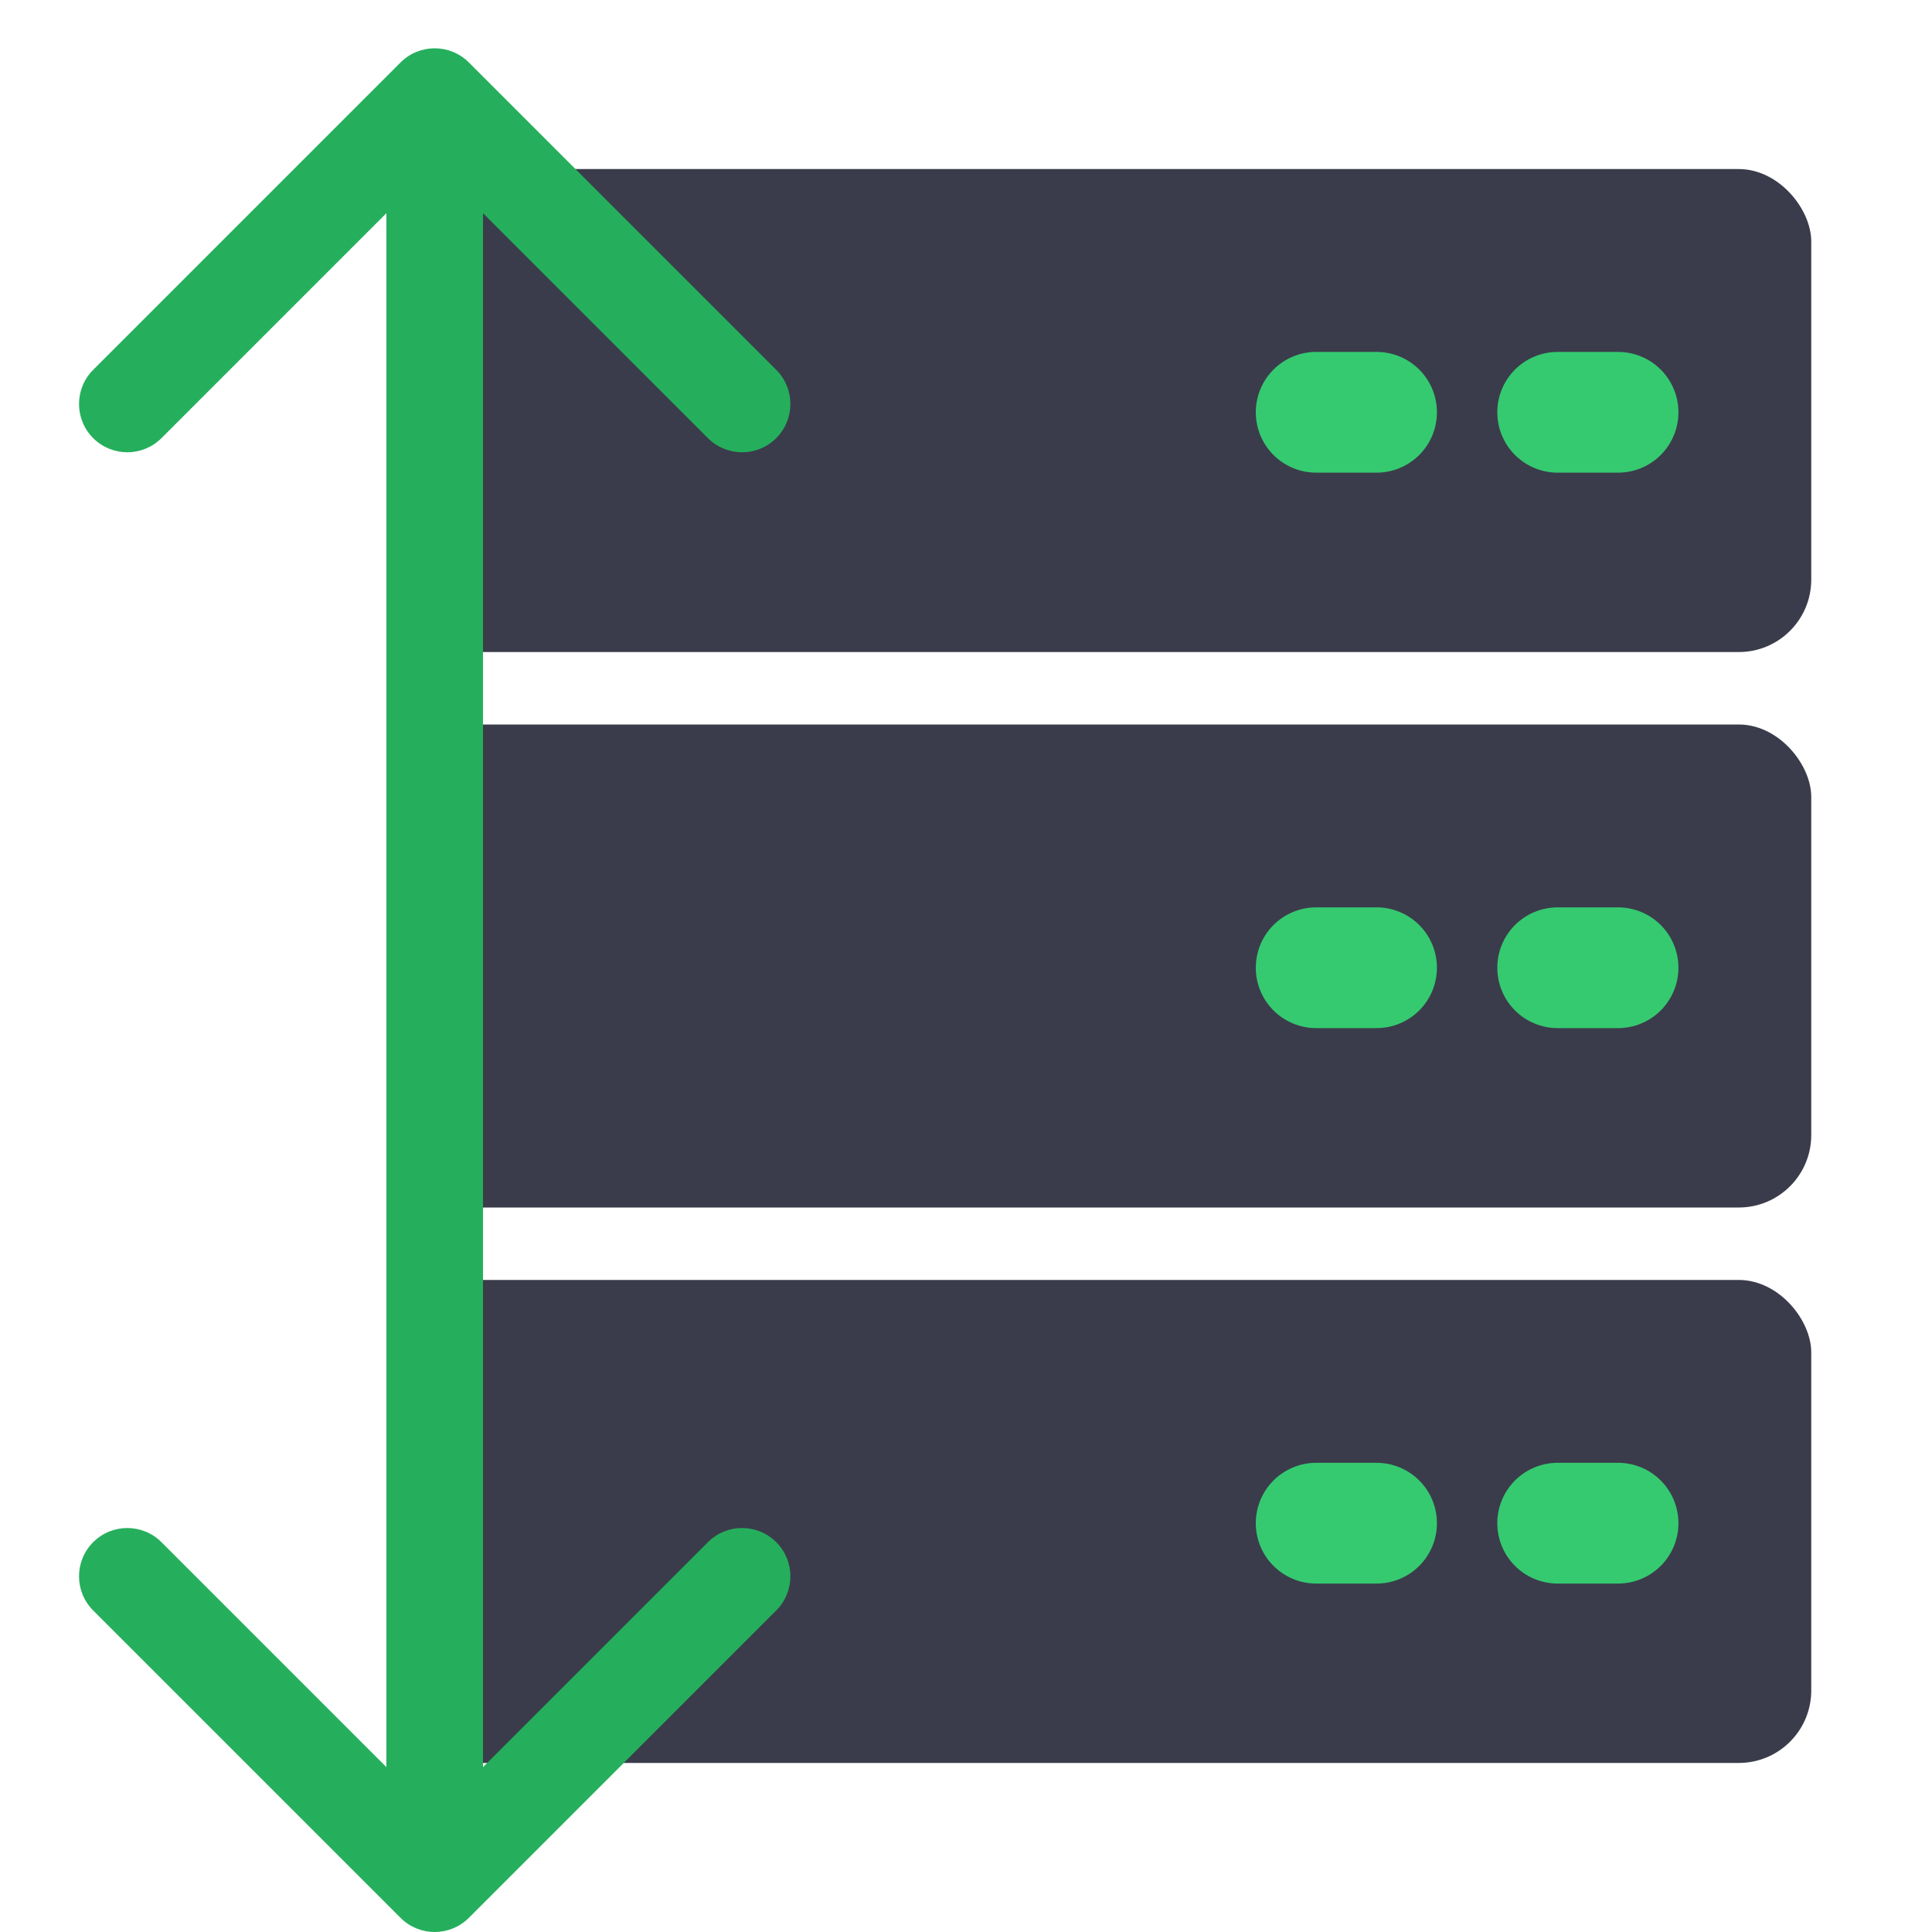
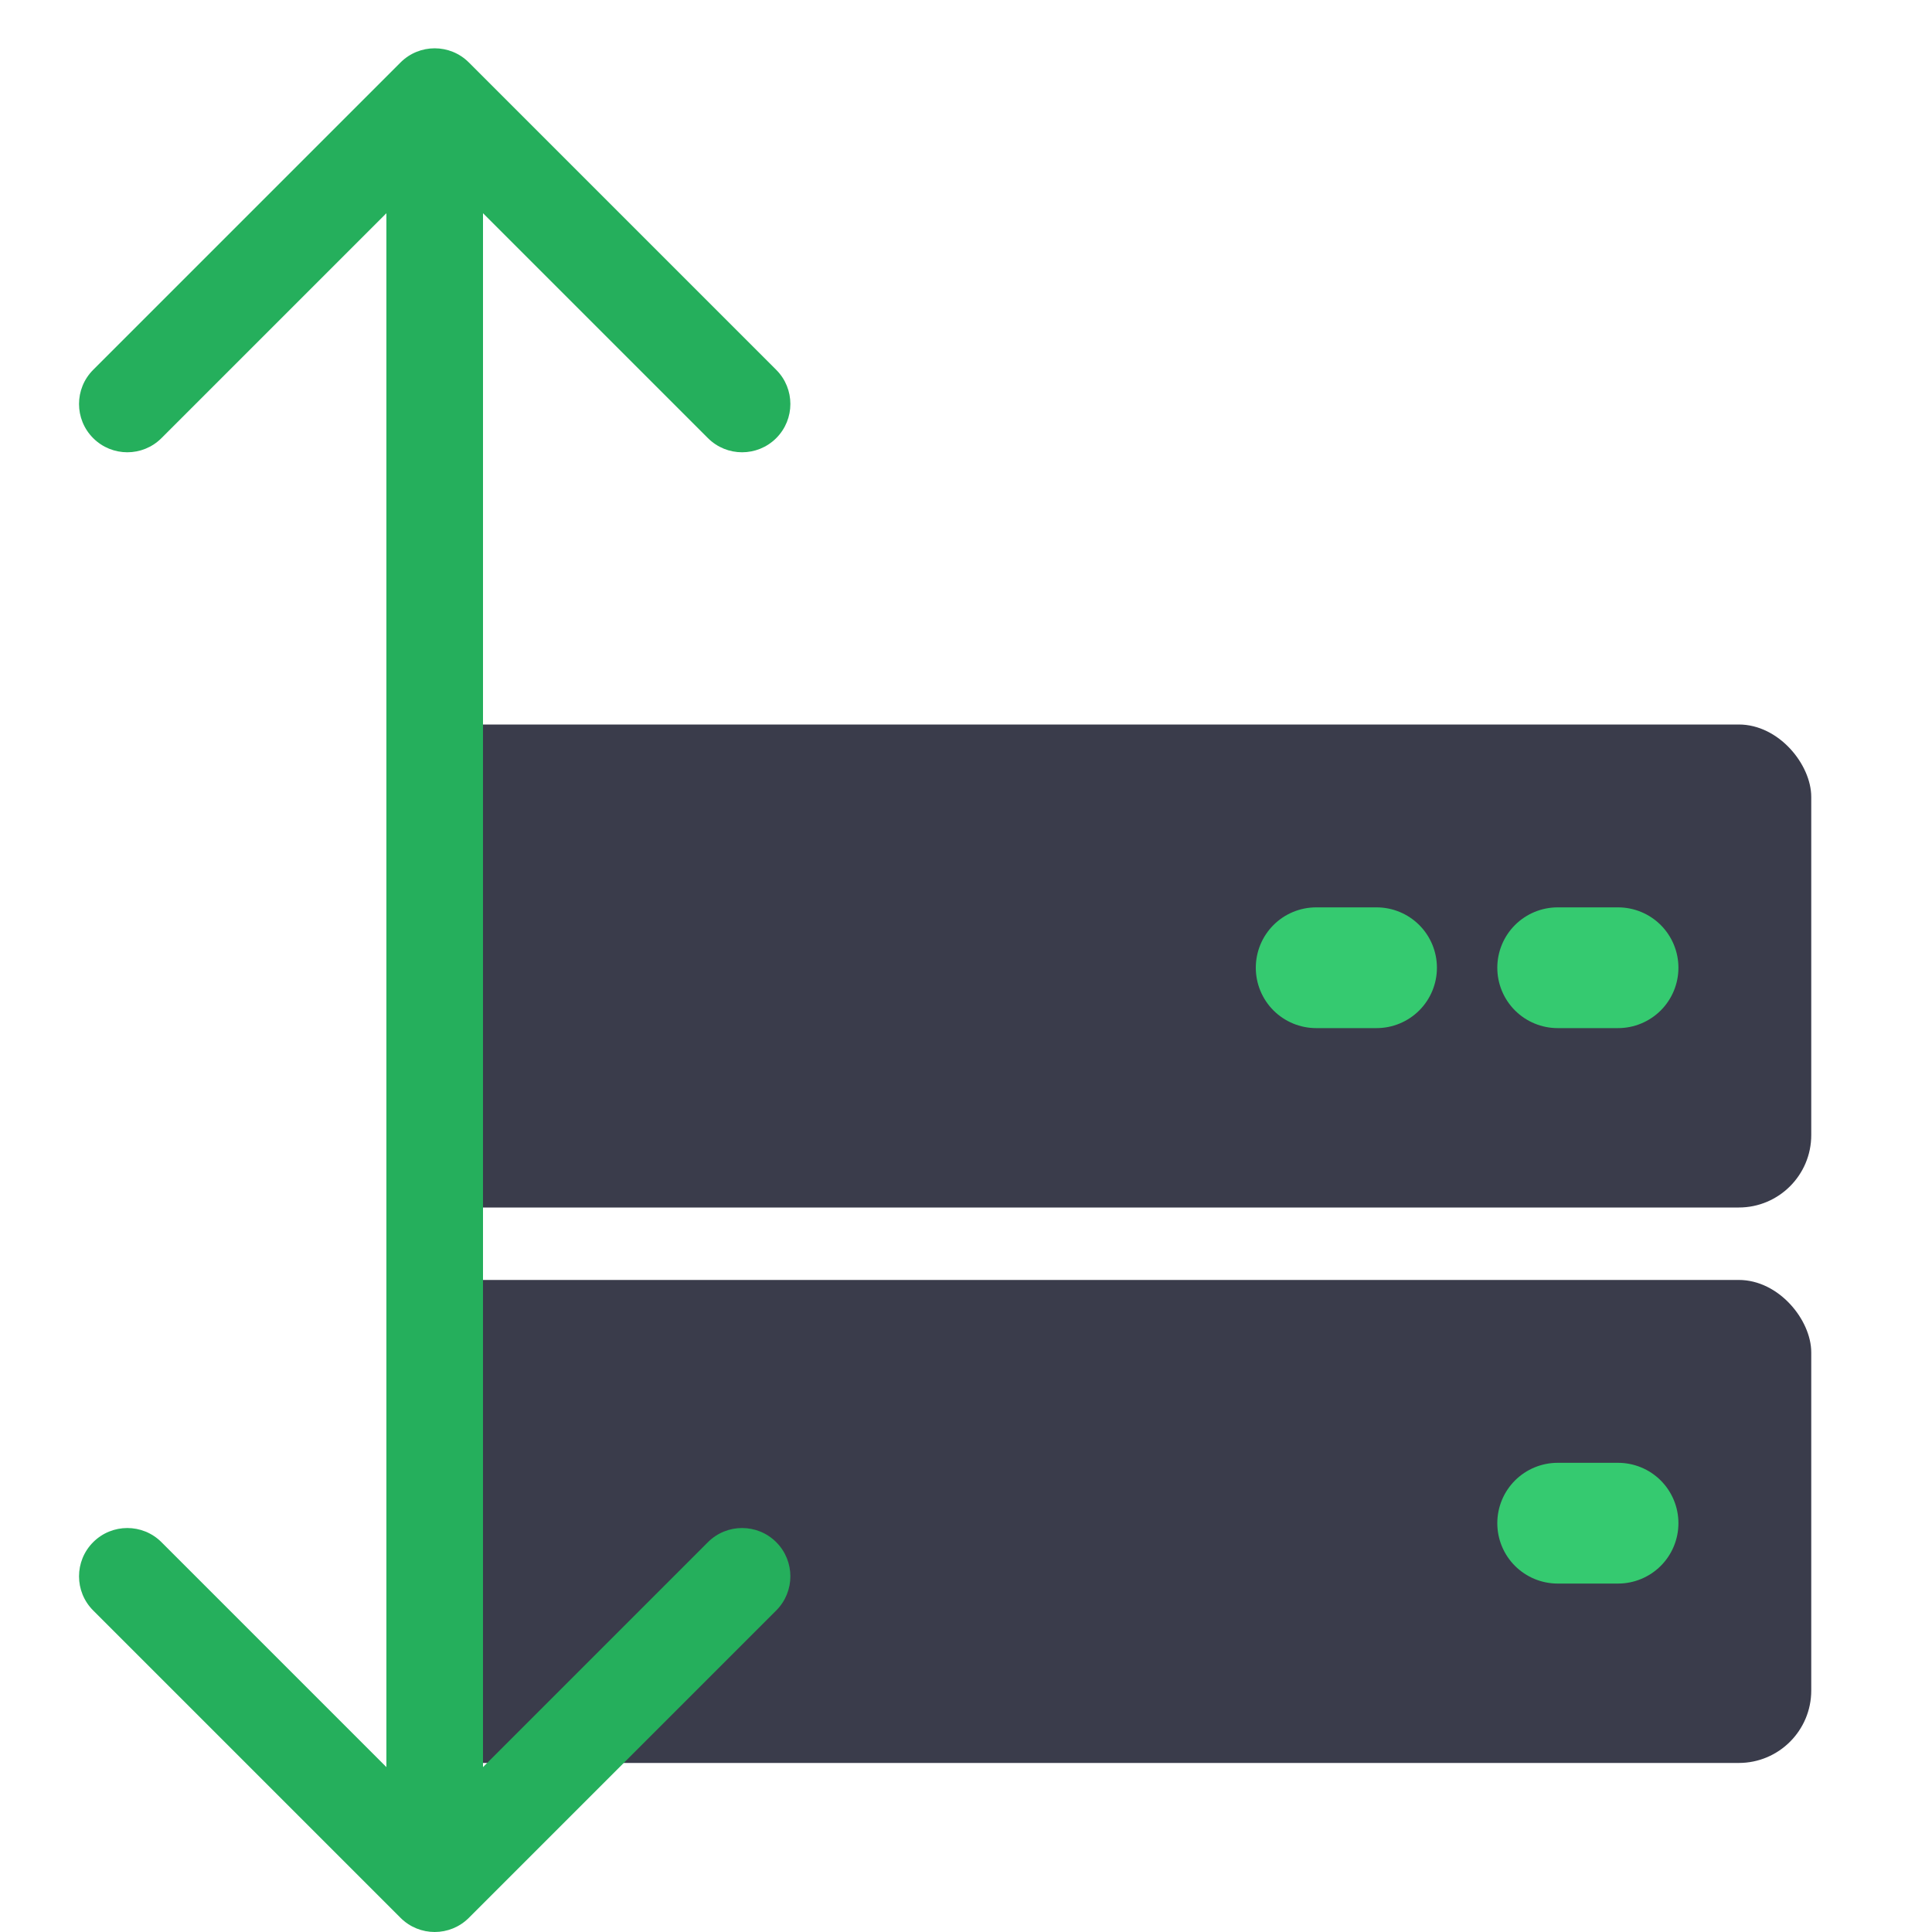
<svg xmlns="http://www.w3.org/2000/svg" width="80" height="80" viewBox="0 0 80 80" fill="none">
  <rect x="17" y="53" width="58" height="20" rx="3" fill="#3A3C4B" />
  <path d="M67 65.572H64.5C63.837 65.572 63.201 65.308 62.732 64.84C62.263 64.371 62 63.735 62 63.072C62 62.409 62.263 61.773 62.732 61.304C63.201 60.835 63.837 60.572 64.5 60.572H67C67.663 60.572 68.299 60.835 68.768 61.304C69.237 61.773 69.5 62.409 69.5 63.072C69.5 63.735 69.237 64.371 68.768 64.84C68.299 65.308 67.663 65.572 67 65.572Z" fill="#35CA70" />
-   <path d="M57 65.572H54.5C53.837 65.572 53.201 65.308 52.732 64.84C52.263 64.371 52 63.735 52 63.072C52 62.409 52.263 61.773 52.732 61.304C53.201 60.835 53.837 60.572 54.5 60.572H57C57.663 60.572 58.299 60.835 58.768 61.304C59.237 61.773 59.5 62.409 59.5 63.072C59.5 63.735 59.237 64.371 58.768 64.84C58.299 65.308 57.663 65.572 57 65.572Z" fill="#35CA70" />
  <rect x="17" y="30" width="58" height="20" rx="3" fill="#3A3C4B" />
  <path d="M67 42.572H64.5C63.837 42.572 63.201 42.308 62.732 41.84C62.263 41.371 62 40.735 62 40.072C62 39.409 62.263 38.773 62.732 38.304C63.201 37.835 63.837 37.572 64.5 37.572H67C67.663 37.572 68.299 37.835 68.768 38.304C69.237 38.773 69.5 39.409 69.5 40.072C69.5 40.735 69.237 41.371 68.768 41.84C68.299 42.308 67.663 42.572 67 42.572Z" fill="#35CA70" />
  <path d="M57 42.572H54.5C53.837 42.572 53.201 42.308 52.732 41.84C52.263 41.371 52 40.735 52 40.072C52 39.409 52.263 38.773 52.732 38.304C53.201 37.835 53.837 37.572 54.5 37.572H57C57.663 37.572 58.299 37.835 58.768 38.304C59.237 38.773 59.5 39.409 59.5 40.072C59.5 40.735 59.237 41.371 58.768 41.84C58.299 42.308 57.663 42.572 57 42.572Z" fill="#35CA70" />
-   <rect x="17" y="7" width="58" height="20" rx="3" fill="#3A3C4B" />
-   <path d="M67 19.572H64.5C63.837 19.572 63.201 19.308 62.732 18.84C62.263 18.371 62 17.735 62 17.072C62 16.409 62.263 15.773 62.732 15.304C63.201 14.835 63.837 14.572 64.5 14.572H67C67.663 14.572 68.299 14.835 68.768 15.304C69.237 15.773 69.5 16.409 69.5 17.072C69.5 17.735 69.237 18.371 68.768 18.84C68.299 19.308 67.663 19.572 67 19.572Z" fill="#35CA70" />
-   <path d="M57 19.572H54.5C53.837 19.572 53.201 19.308 52.732 18.84C52.263 18.371 52 17.735 52 17.072C52 16.409 52.263 15.773 52.732 15.304C53.201 14.835 53.837 14.572 54.5 14.572H57C57.663 14.572 58.299 14.835 58.768 15.304C59.237 15.773 59.5 16.409 59.5 17.072C59.5 17.735 59.237 18.371 58.768 18.84C58.299 19.308 57.663 19.572 57 19.572Z" fill="#35CA70" />
  <path d="M16.586 79.414C17.367 80.195 18.633 80.195 19.414 79.414L32.142 66.686C32.923 65.905 32.923 64.639 32.142 63.858C31.361 63.077 30.095 63.077 29.314 63.858L18 75.172L6.686 63.858C5.905 63.077 4.639 63.077 3.858 63.858C3.077 64.639 3.077 65.905 3.858 66.686L16.586 79.414ZM19.414 2.586C18.633 1.805 17.367 1.805 16.586 2.586L3.858 15.314C3.077 16.095 3.077 17.361 3.858 18.142C4.639 18.923 5.905 18.923 6.686 18.142L18 6.828L29.314 18.142C30.095 18.923 31.361 18.923 32.142 18.142C32.923 17.361 32.923 16.095 32.142 15.314L19.414 2.586ZM18 78L20 78L20 4L18 4L16 4L16 78L18 78Z" fill="#25AF5C" />
</svg>